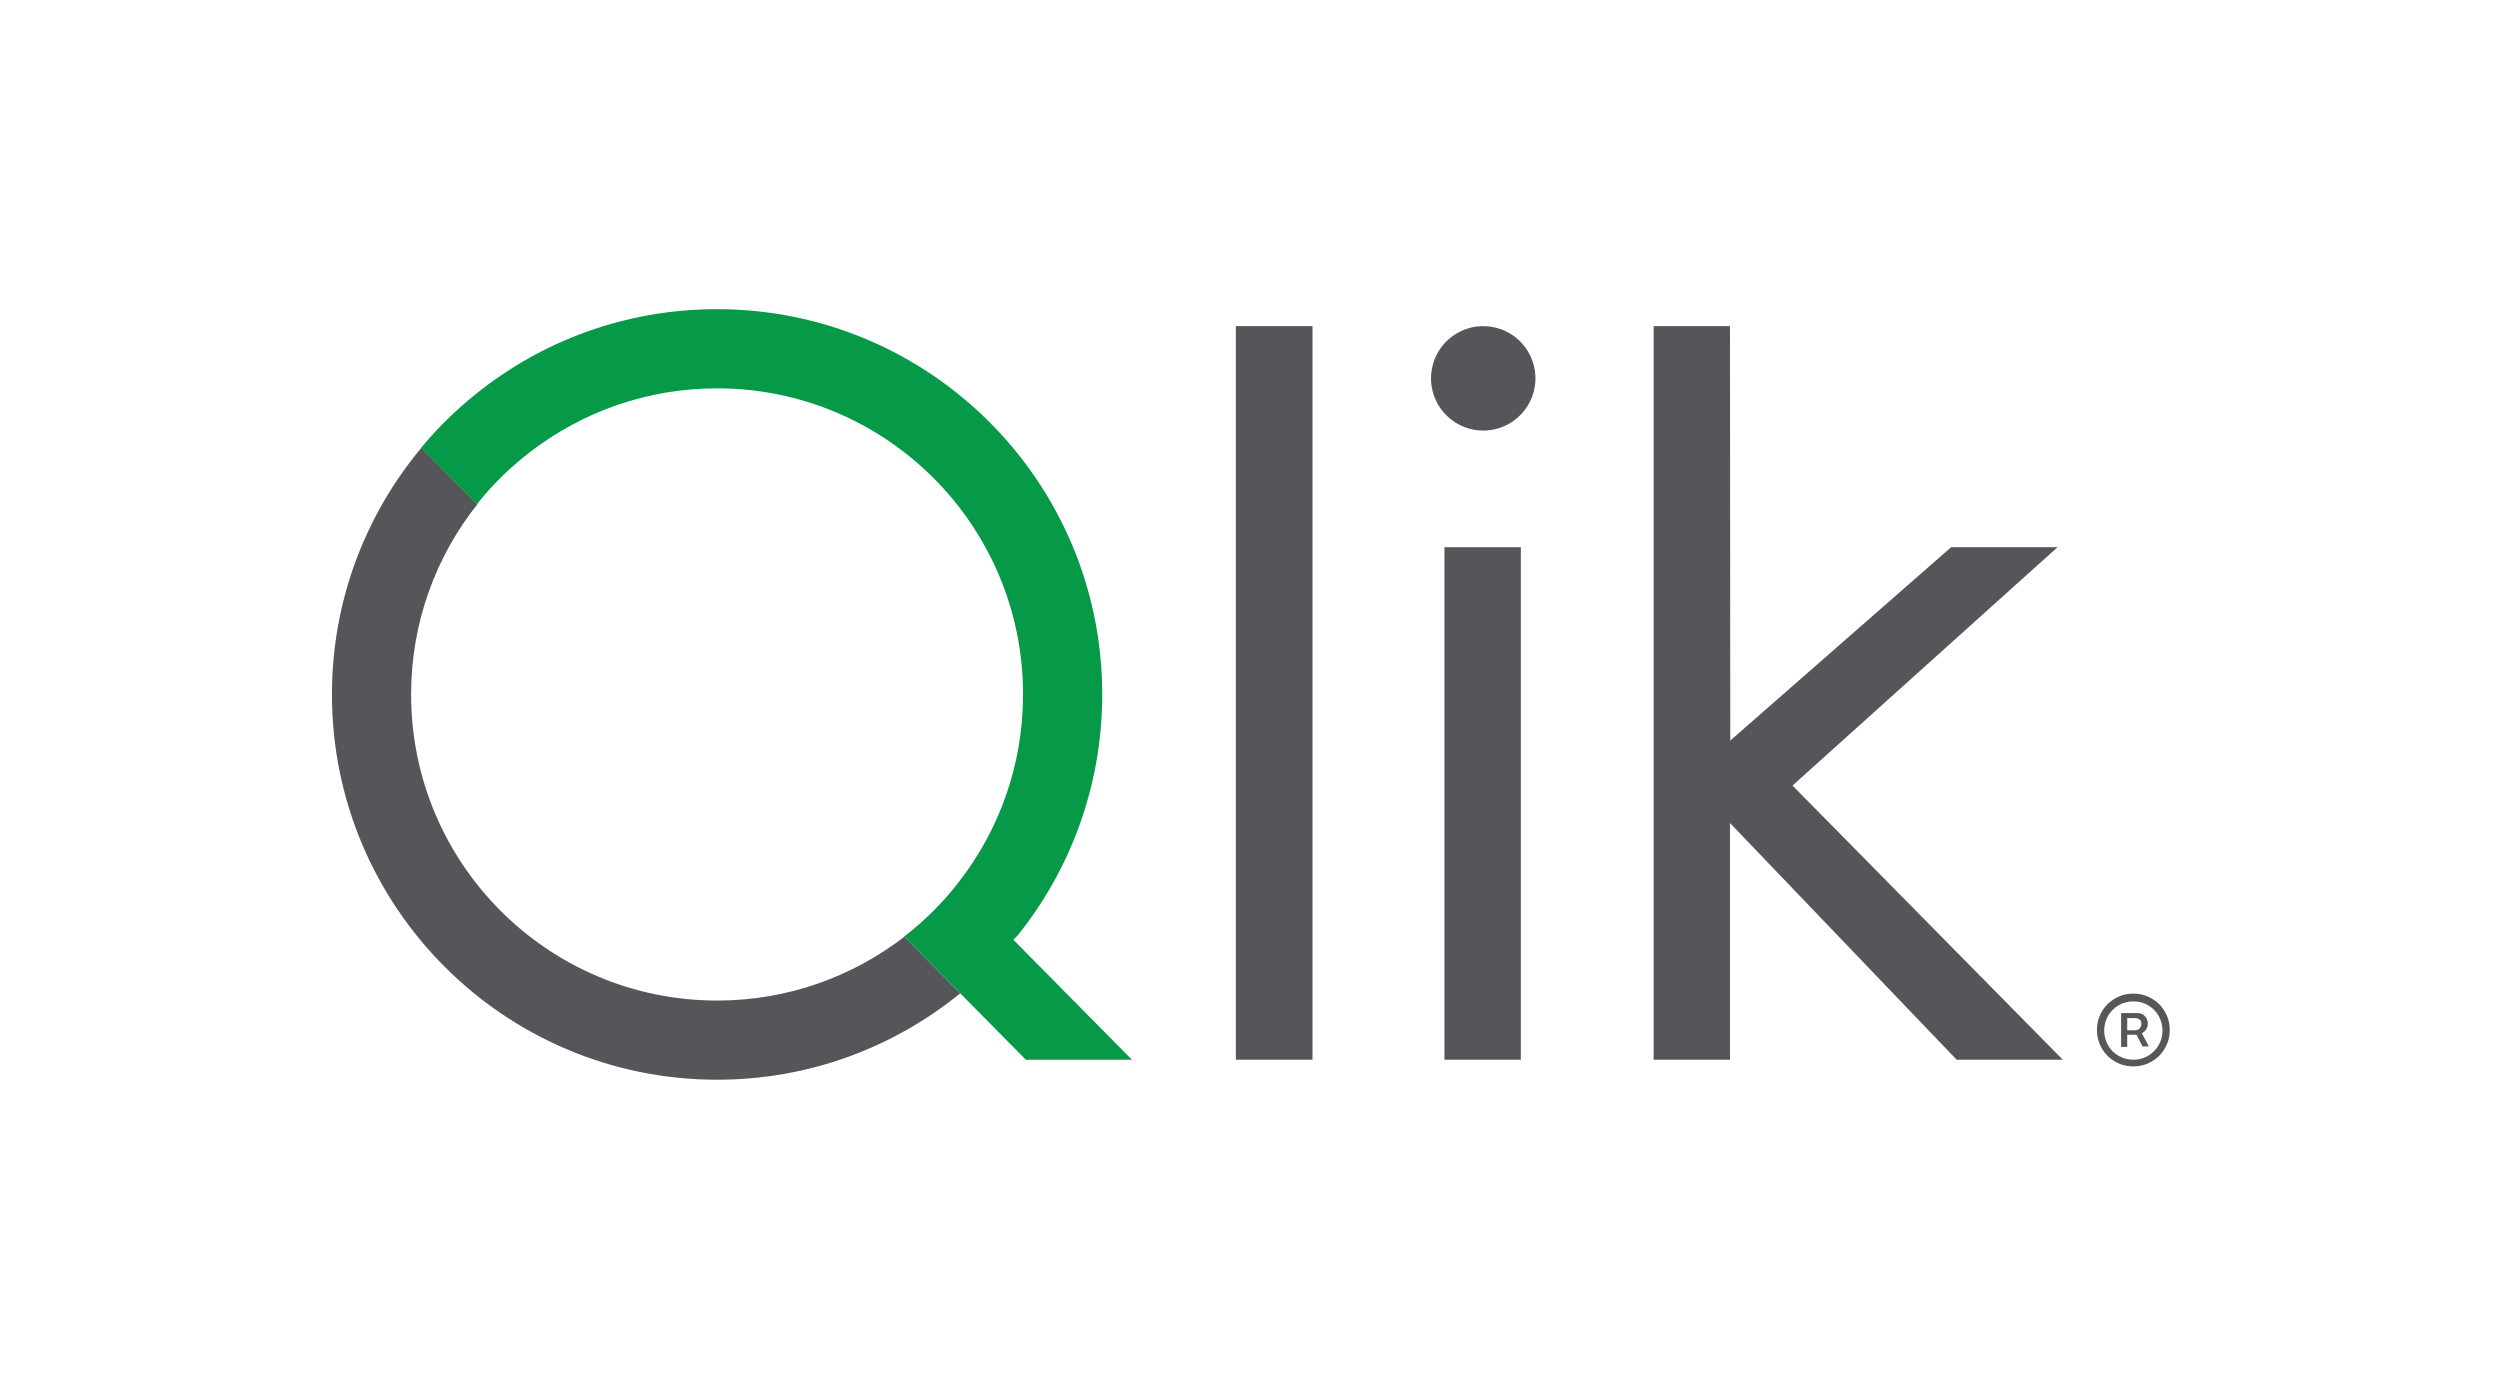
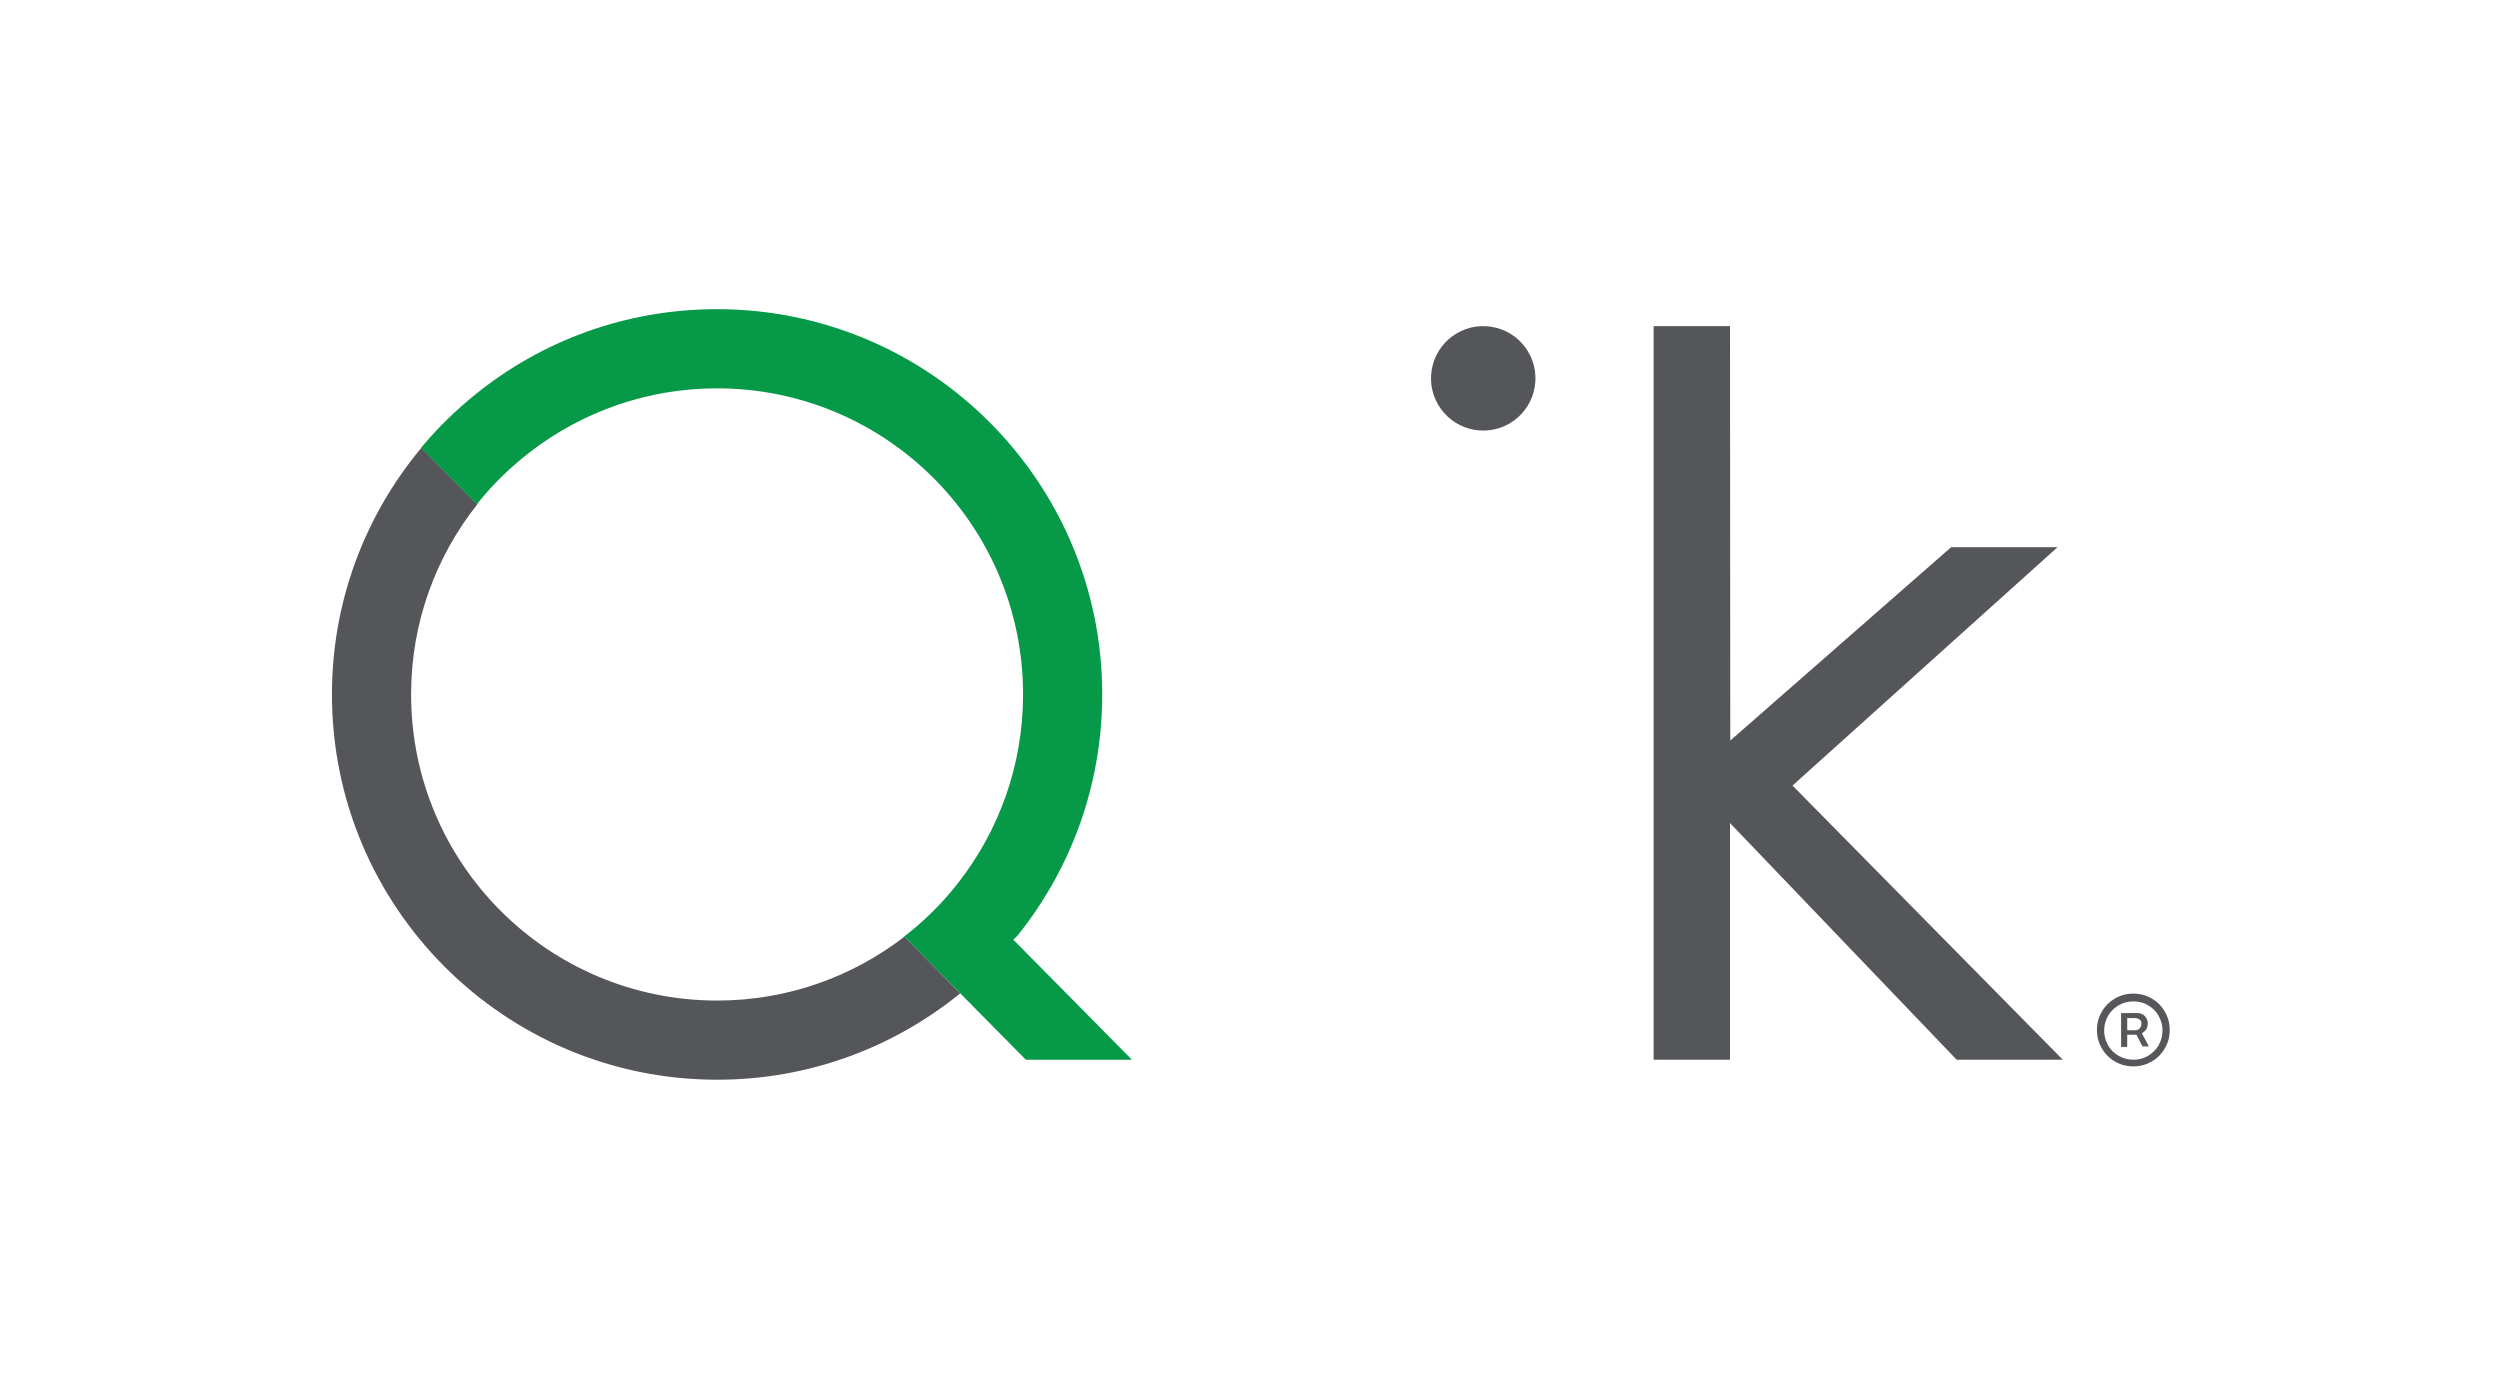
<svg xmlns="http://www.w3.org/2000/svg" xml:space="preserve" id="Layer_1" x="0" y="0" style="enable-background:new 0 0 900 500" version="1.1" viewBox="0 0 900 500">
  <style>.st0{fill:#54565a}</style>
-   <path d="M444.9 117.4h27.6v264.1h-27.6zM520 197h27.5v184.5H520z" class="st0" />
  <circle cx="534" cy="136.2" r="18.8" class="st0" transform="rotate(-80.781 533.986 136.224)" />
  <path d="M740.7 197h-38.3l-79.5 69.6-.1-149.2h-27.5v264.1h27.5v-85.2l81.6 85.2h38.2l-97.3-98.7zM258.2 360.2C197.3 360.2 148 310.9 148 250c0-25.9 8.9-49.6 23.8-68.4l-20.1-20.4c-20.1 24.1-32.2 55-32.2 88.8 0 76.6 62.1 138.7 138.7 138.7 33.2 0 63.6-11.7 87.5-31.1l-20.1-20.4c-18.7 14.4-42 23-67.4 23z" class="st0" />
  <path d="m364.8 338.3 1.6-1.6c19-23.7 30.4-53.9 30.4-86.7 0-76.6-62.1-138.7-138.7-138.7-33 0-63.3 11.5-87.1 30.8-6.9 5.6-13.2 11.7-18.9 18.5-.2.2-.3.4-.5.6l20.1 20.4c.2-.2.3-.4.5-.7 5.5-6.9 11.9-13 18.9-18.4 18.6-14.2 41.8-22.7 67-22.7 60.9 0 110.2 49.3 110.2 110.2 0 25.7-8.8 49.3-23.5 68-5.3 6.8-11.4 12.9-18.2 18.3-.4.3-.7.5-1.1.8l20.1 20.4 23.7 24h38.2l-42.7-43.2z" style="fill:#069948" />
  <path d="M768 383.9c-1.8 0-3.5-.3-5.1-1-1.6-.7-3-1.6-4.2-2.8s-2.1-2.6-2.8-4.2c-.7-1.6-1-3.3-1-5.1s.3-3.5 1-5.1c.7-1.6 1.6-3 2.8-4.2s2.6-2.1 4.2-2.8c1.6-.7 3.3-1 5.1-1 1.8 0 3.5.3 5.1 1 1.6.7 3 1.6 4.2 2.8s2.1 2.6 2.8 4.2c.7 1.6 1 3.3 1 5.1s-.3 3.5-1 5.1c-.7 1.6-1.6 3-2.8 4.2s-2.6 2.1-4.2 2.8c-1.6.7-3.3 1-5.1 1zm0-2.4c2 0 3.7-.5 5.3-1.4 1.6-1 2.9-2.2 3.8-3.8s1.4-3.4 1.4-5.3-.5-3.7-1.4-5.3-2.2-2.9-3.8-3.8c-1.6-1-3.4-1.4-5.3-1.4-2 0-3.7.5-5.3 1.4-1.6 1-2.9 2.2-3.8 3.8s-1.4 3.4-1.4 5.3.5 3.7 1.4 5.3 2.2 2.9 3.8 3.8c1.6.9 3.4 1.4 5.3 1.4zm-4.4-4.8v-12h5.8c.6 0 1.2.1 1.8.4.6.3 1 .7 1.4 1.3.4.6.6 1.2.6 2.1 0 .8-.2 1.5-.6 2.1-.4.6-.9 1-1.5 1.4s-1.2.5-1.8.5h-4.5v-1.6h3.9c.6 0 1.1-.2 1.5-.6s.7-1 .7-1.7c0-.8-.2-1.3-.7-1.6s-.9-.5-1.4-.5h-3v10.4h-2.2zm7-5.6 3 5.6h-2.3l-2.9-5.6h2.2z" style="fill:#55575b" />
</svg>